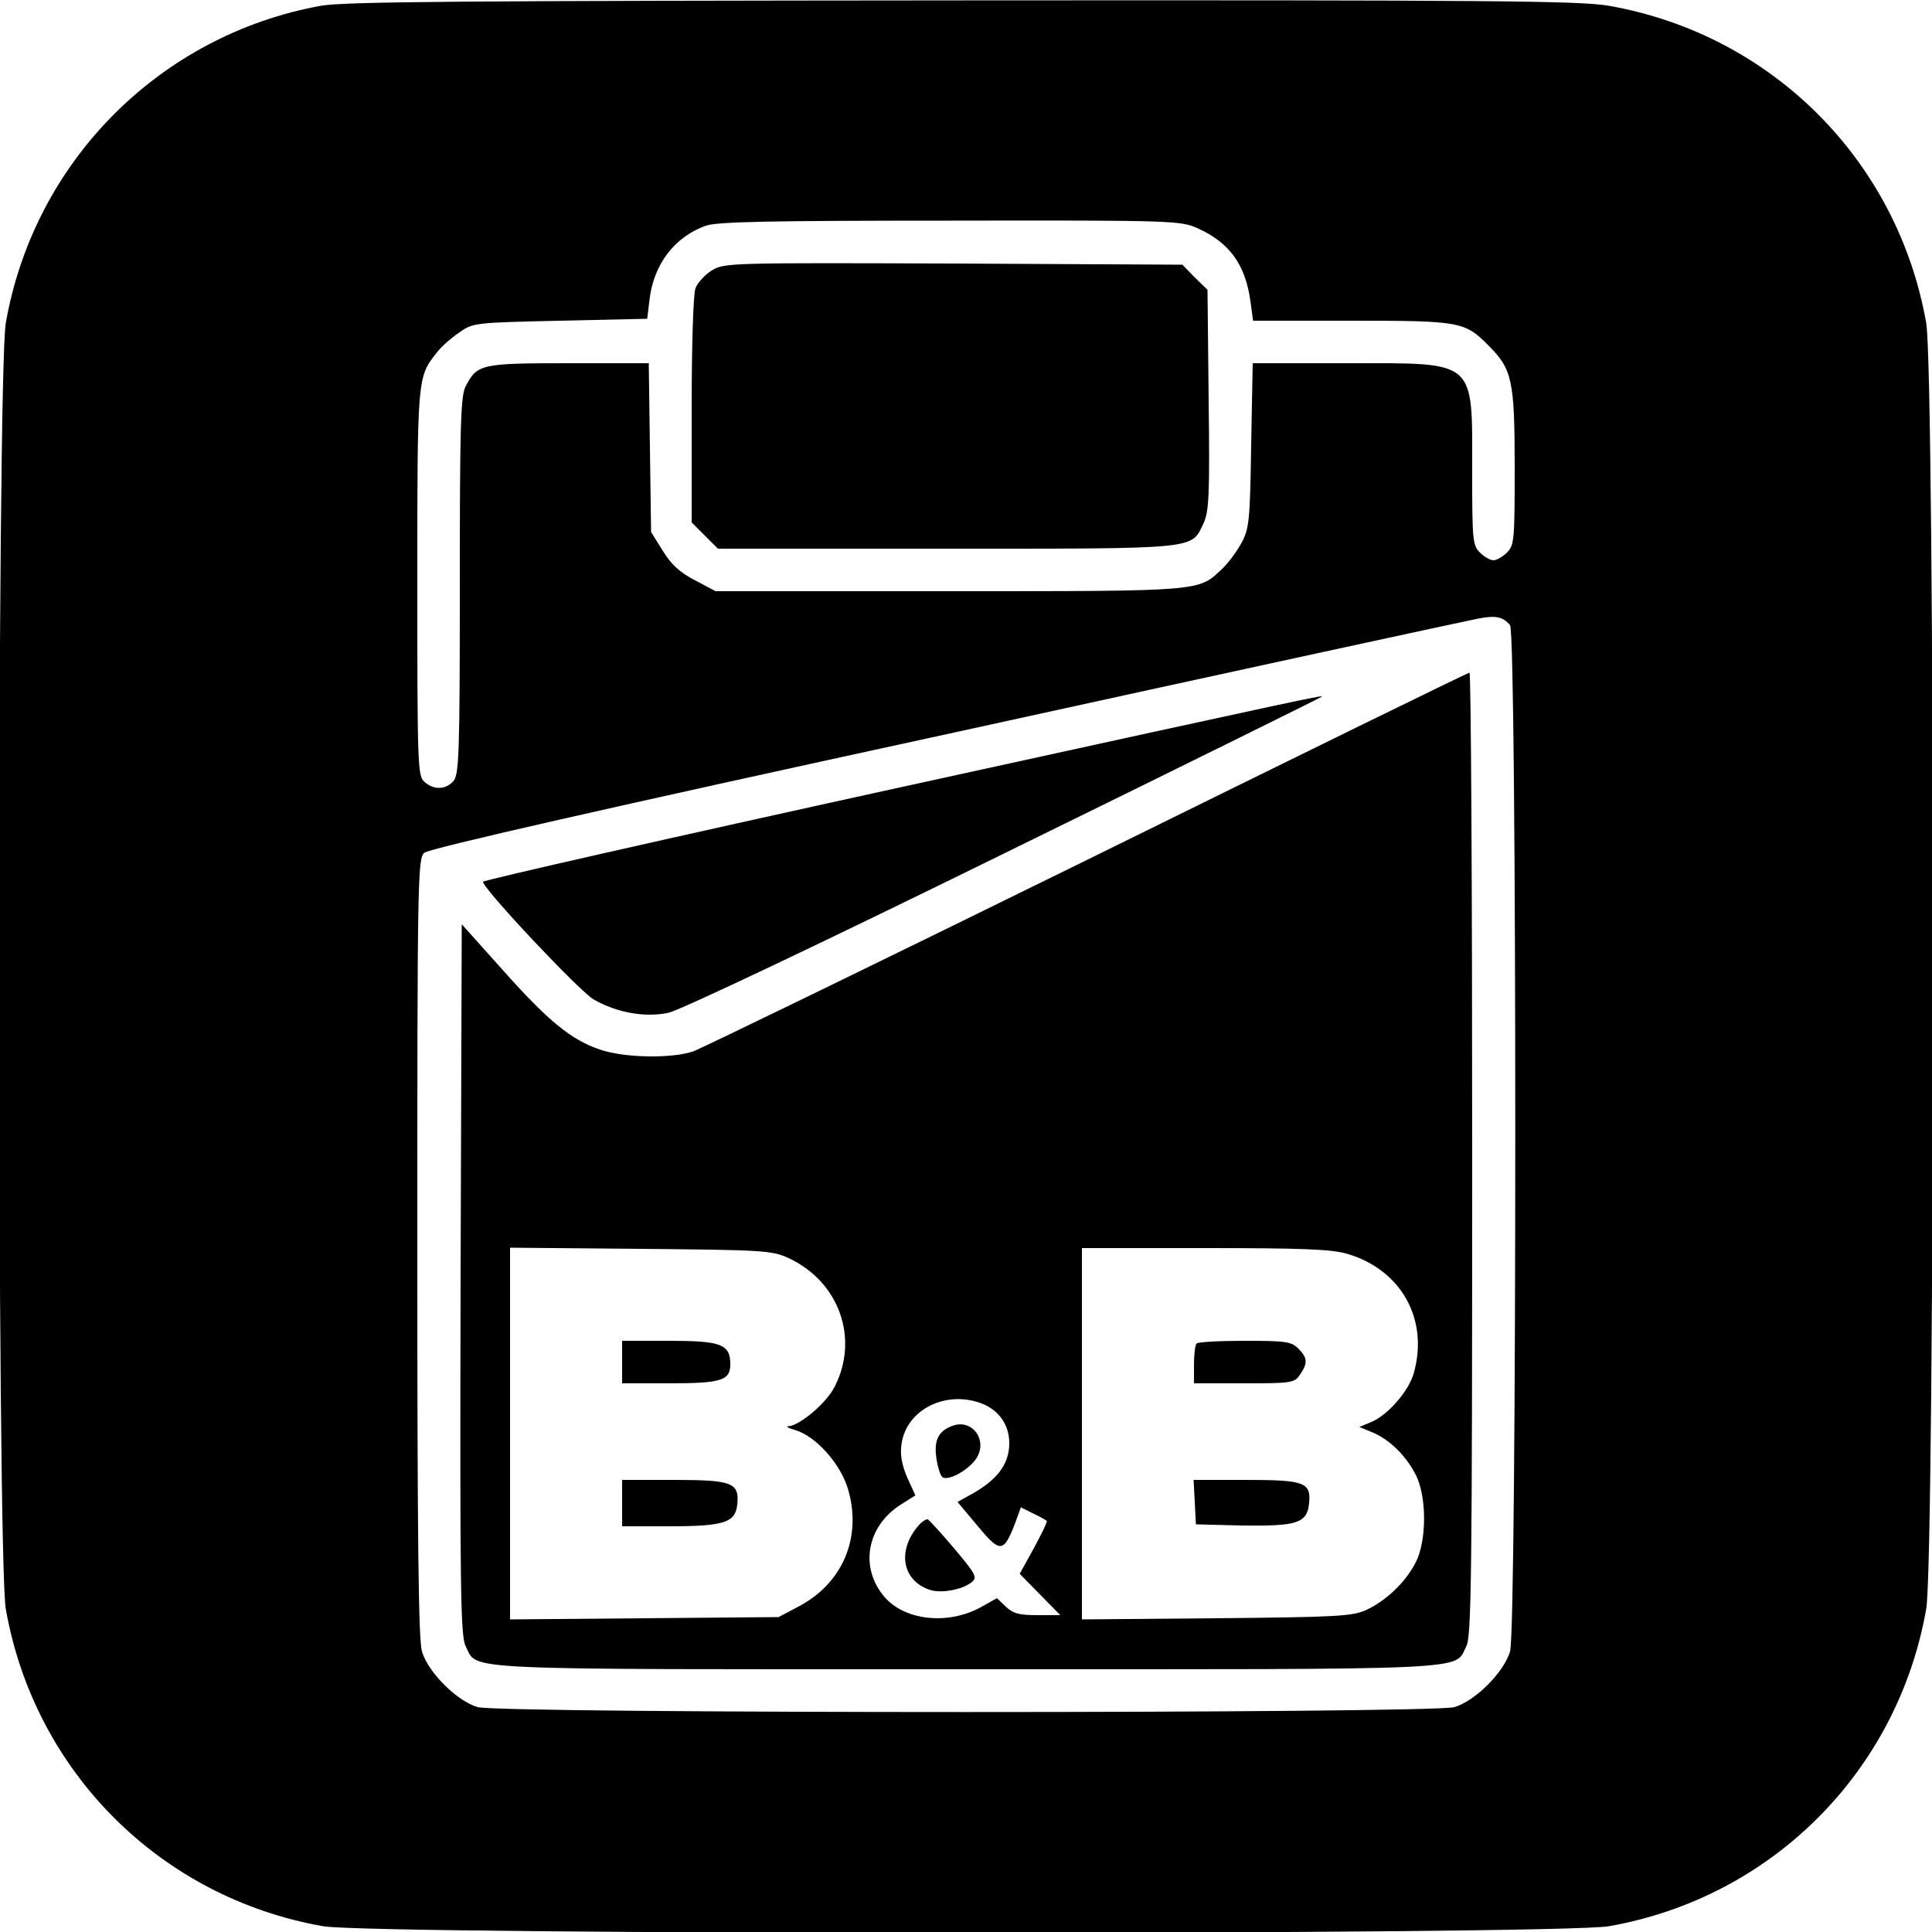
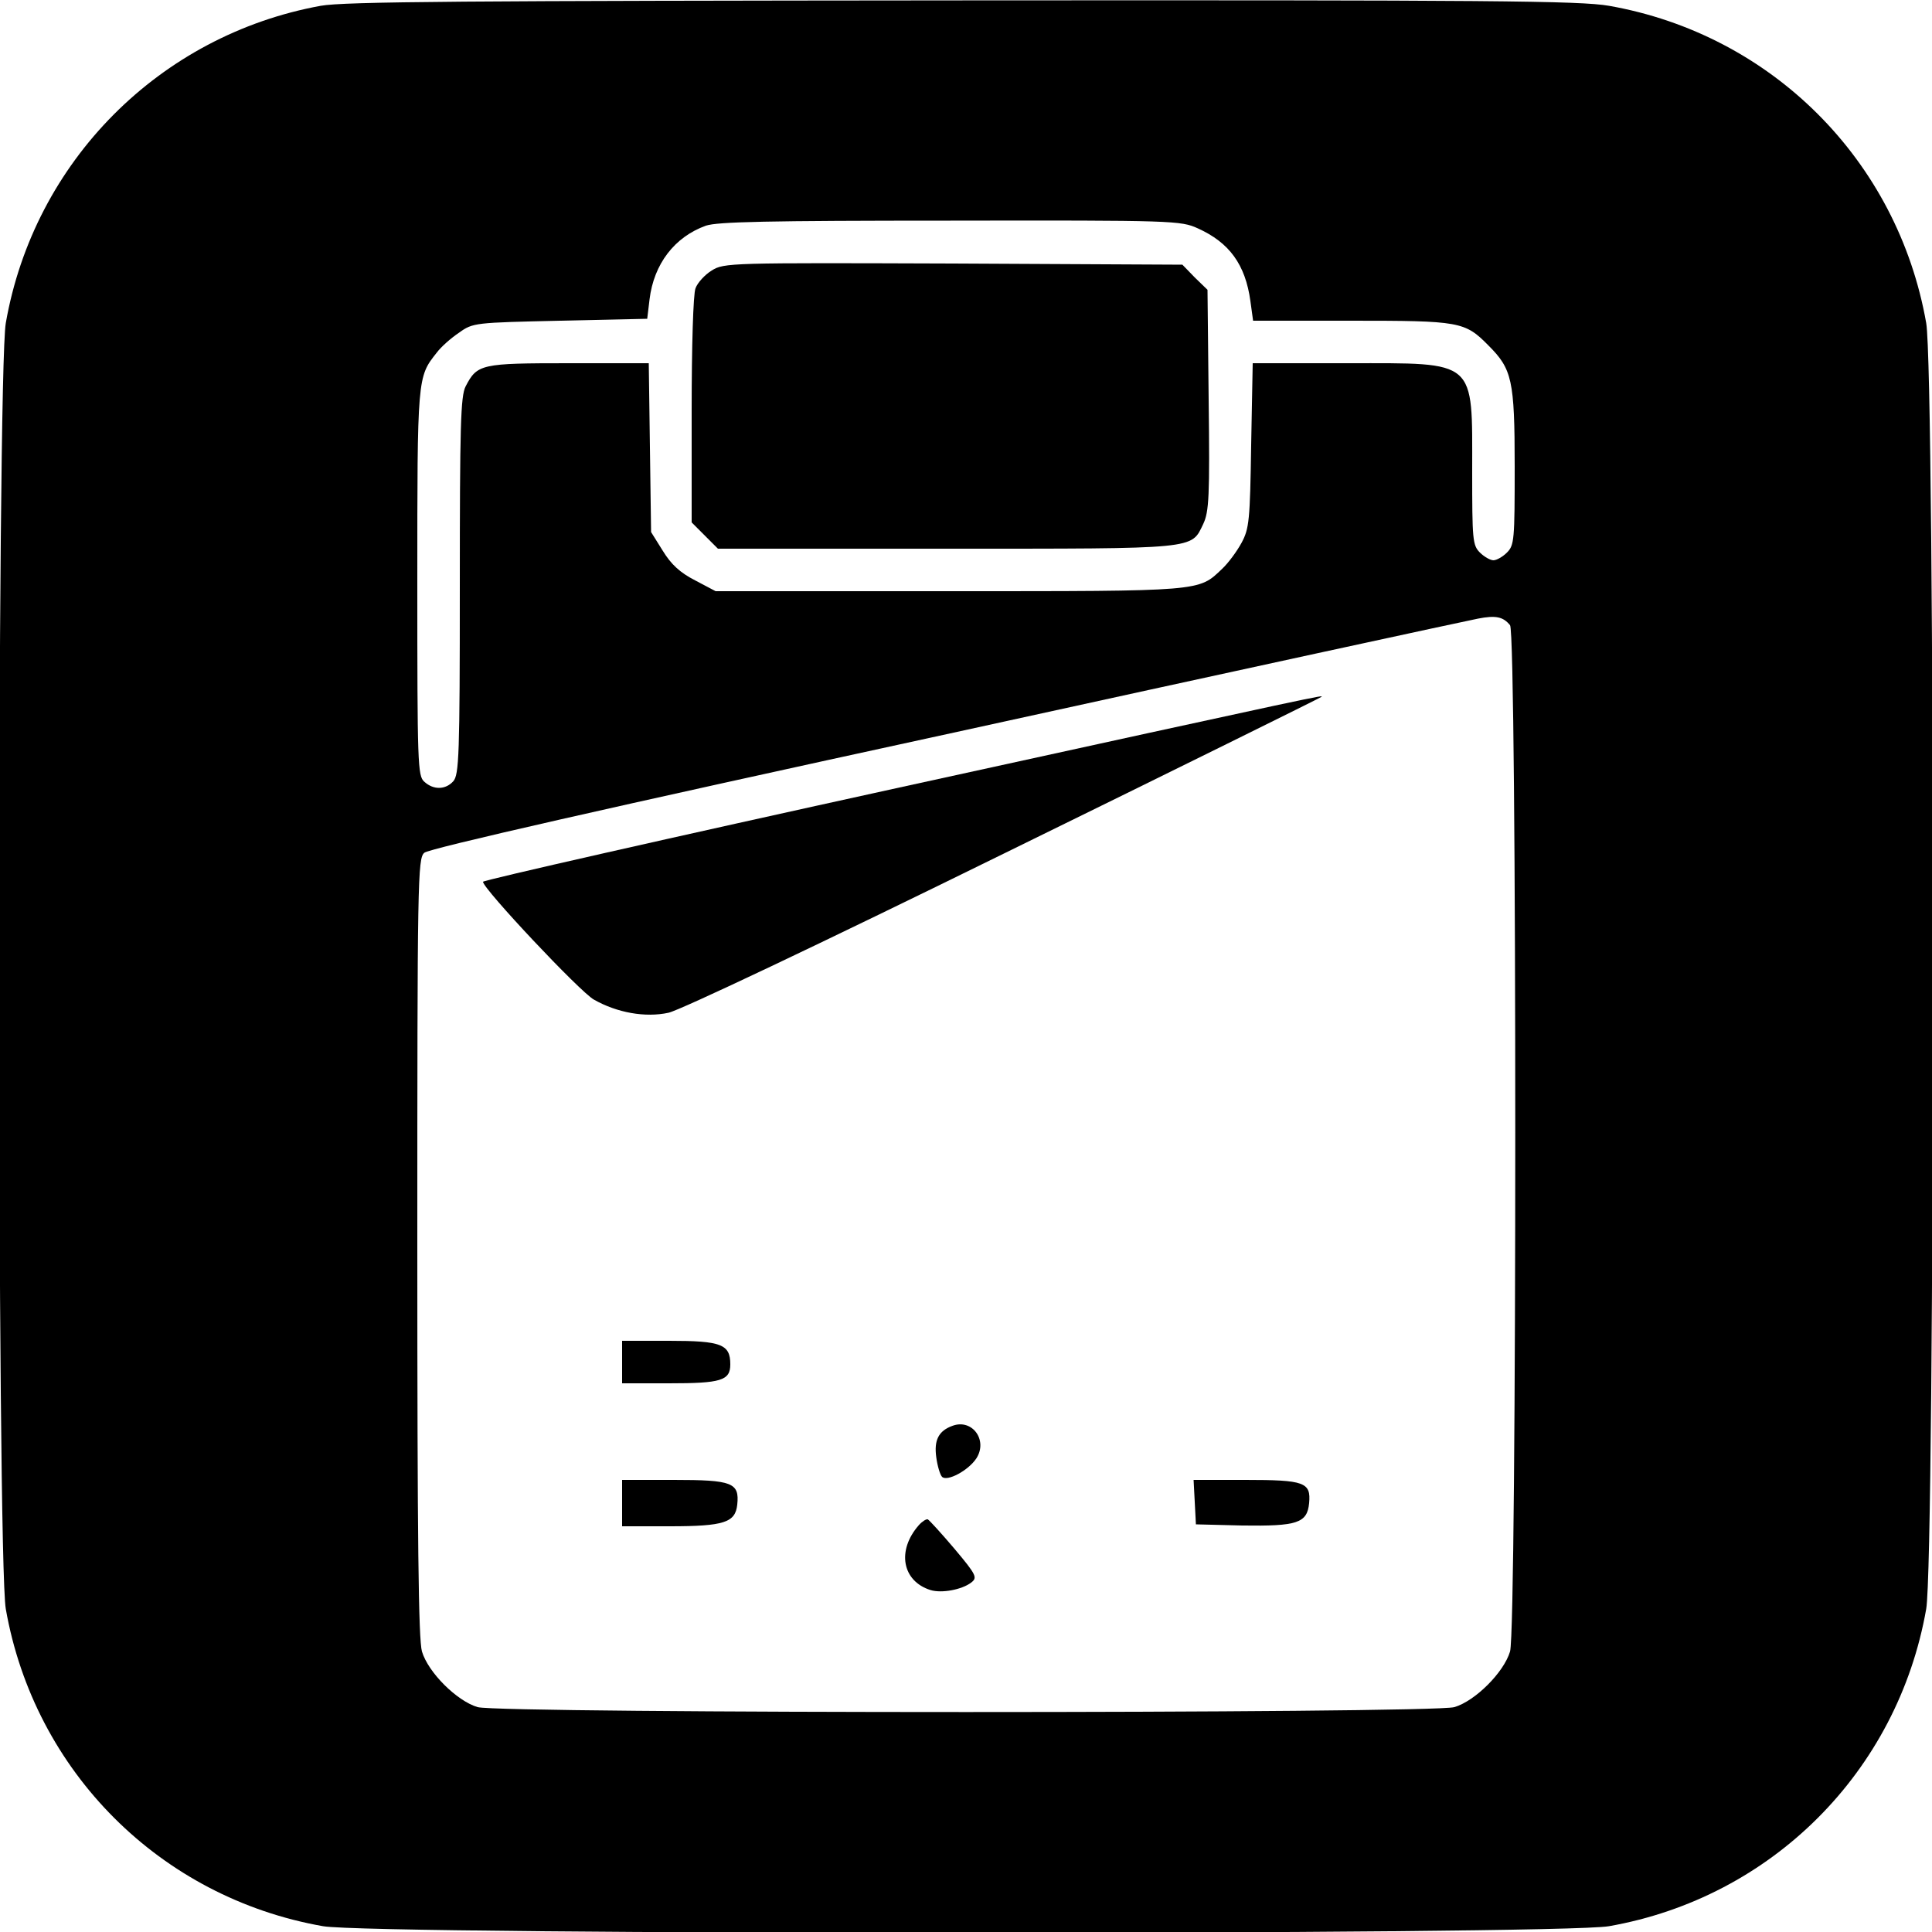
<svg xmlns="http://www.w3.org/2000/svg" version="1.0" width="500pt" height="500pt" viewBox="0 0 500 500" preserveAspectRatio="xMidYMid meet">
  <g transform="translate(0,500) scale(0.1,-0.1)" fill="#000000" stroke="none">
    <path d="M830 4985 c-417 -76 -742 -403 -815 -821 -23 -130 -23 -3198 0 -3328 74 -421 400 -747 821 -821 130 -23 3198 -23 3328 0 421 74 747 400 821 821 23 130 23 3198 0 3328 -74 421 -400 747 -821 821 -75 13 -301 15 -1673 14 -1287 -1 -1600 -3 -1661 -14z m2270 -576 c82 -37 123 -94 136 -188 l7 -51 254 0 c281 0 294 -2 355 -64 61 -61 68 -89 68 -313 0 -190 -1 -204 -20 -223 -11 -11 -27 -20 -35 -20 -8 0 -24 9 -35 20 -19 19 -20 33 -20 210 0 292 14 280 -321 280 l-247 0 -4 -212 c-3 -195 -5 -216 -25 -253 -12 -22 -34 -52 -50 -67 -62 -59 -47 -58 -707 -58 l-604 0 -53 28 c-39 20 -62 41 -84 77 l-30 48 -3 219 -3 218 -207 0 c-227 0 -237 -2 -267 -60 -13 -25 -15 -104 -15 -516 0 -440 -2 -489 -17 -506 -20 -22 -51 -23 -75 -1 -17 15 -18 44 -18 515 0 533 0 532 50 595 11 15 37 38 58 52 36 26 41 26 262 31 l225 5 6 50 c11 92 65 162 146 191 30 10 157 13 633 13 578 1 596 0 640 -20z m808 -1027 c18 -23 18 -2595 0 -2656 -16 -54 -90 -128 -144 -144 -60 -17 -2468 -17 -2528 0 -54 16 -128 90 -144 144 -9 31 -12 284 -12 1046 0 953 1 1006 18 1021 12 11 473 116 1352 307 734 161 1353 295 1375 299 46 9 65 5 83 -17z" />
    <path d="M1842 4300 c-18 -11 -37 -32 -42 -46 -6 -14 -10 -151 -10 -316 l0 -290 34 -34 34 -34 591 0 c655 0 633 -2 665 64 15 32 17 71 14 321 l-3 285 -33 32 -32 33 -593 3 c-578 2 -593 2 -625 -18z" />
-     <path d="M2814 2775 c-539 -265 -998 -488 -1020 -496 -56 -19 -179 -17 -242 5 -74 25 -134 74 -253 208 l-104 116 -3 -919 c-2 -807 0 -923 13 -949 33 -64 -46 -60 1295 -60 1341 0 1262 -4 1295 60 13 25 15 181 15 1275 0 685 -3 1245 -7 1244 -5 0 -449 -218 -989 -484z m-773 -1031 c131 -61 183 -208 119 -333 -21 -42 -90 -100 -119 -102 -9 0 -1 -5 17 -10 54 -16 118 -88 137 -154 36 -124 -14 -243 -129 -303 l-51 -27 -347 -3 -348 -3 0 481 0 481 338 -3 c319 -3 339 -4 383 -24z m1446 11 c139 -41 211 -169 172 -308 -12 -46 -68 -110 -110 -127 l-31 -13 34 -14 c43 -18 85 -58 111 -108 30 -56 30 -174 0 -230 -27 -52 -78 -99 -128 -122 -36 -16 -78 -18 -387 -21 l-348 -3 0 480 0 481 318 0 c253 0 329 -3 369 -15z m-942 -389 c42 -18 67 -55 67 -101 0 -55 -32 -97 -105 -136 l-29 -16 52 -62 c58 -70 67 -70 96 4 l16 44 32 -16 c17 -8 33 -17 35 -19 2 -2 -13 -33 -33 -70 l-37 -67 53 -54 52 -53 -59 0 c-47 0 -63 4 -82 22 l-23 22 -39 -22 c-85 -48 -197 -37 -251 24 -66 76 -48 183 41 240 l38 24 -21 46 c-14 33 -19 59 -15 86 12 91 118 143 212 104z" />
    <path d="M1610 1475 l0 -55 121 0 c135 0 159 7 159 49 0 52 -23 61 -158 61 l-122 0 0 -55z" />
    <path d="M1610 1110 l0 -60 123 0 c142 0 170 10 175 56 6 57 -13 64 -164 64 l-134 0 0 -60z" />
-     <path d="M3097 1523 c-4 -3 -7 -28 -7 -55 l0 -48 129 0 c123 0 131 1 145 22 21 30 20 44 -4 68 -18 18 -33 20 -138 20 -65 0 -122 -3 -125 -7z" />
    <path d="M3092 1113 l3 -58 120 -3 c142 -2 168 6 173 58 5 54 -12 60 -165 60 l-134 0 3 -57z" />
    <path d="M2465 1310 c-36 -13 -48 -37 -42 -81 3 -23 10 -46 15 -51 13 -13 68 16 89 48 30 47 -11 103 -62 84z" />
    <path d="M2378 1053 c-58 -66 -43 -145 30 -168 29 -9 81 1 105 19 17 13 15 19 -43 88 -34 40 -65 74 -69 76 -4 1 -14 -5 -23 -15z" />
    <path d="M2328 2962 c-593 -130 -1078 -240 -1078 -244 0 -18 251 -285 287 -305 60 -34 133 -47 193 -34 29 6 394 179 868 412 449 220 819 403 821 405 7 6 37 13 -1091 -234z" />
  </g>
</svg>